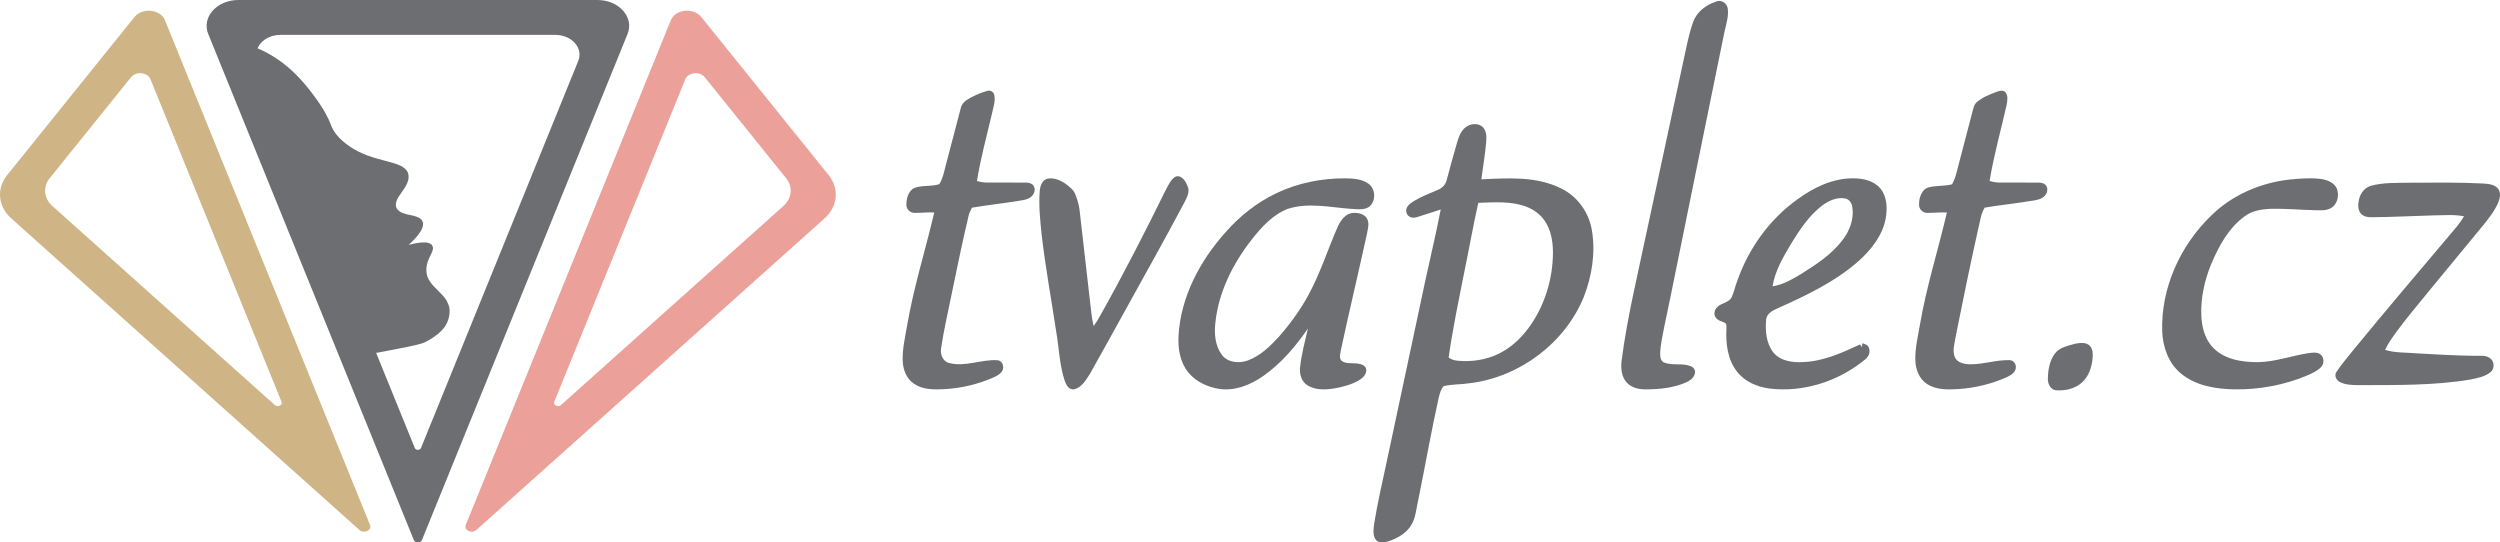
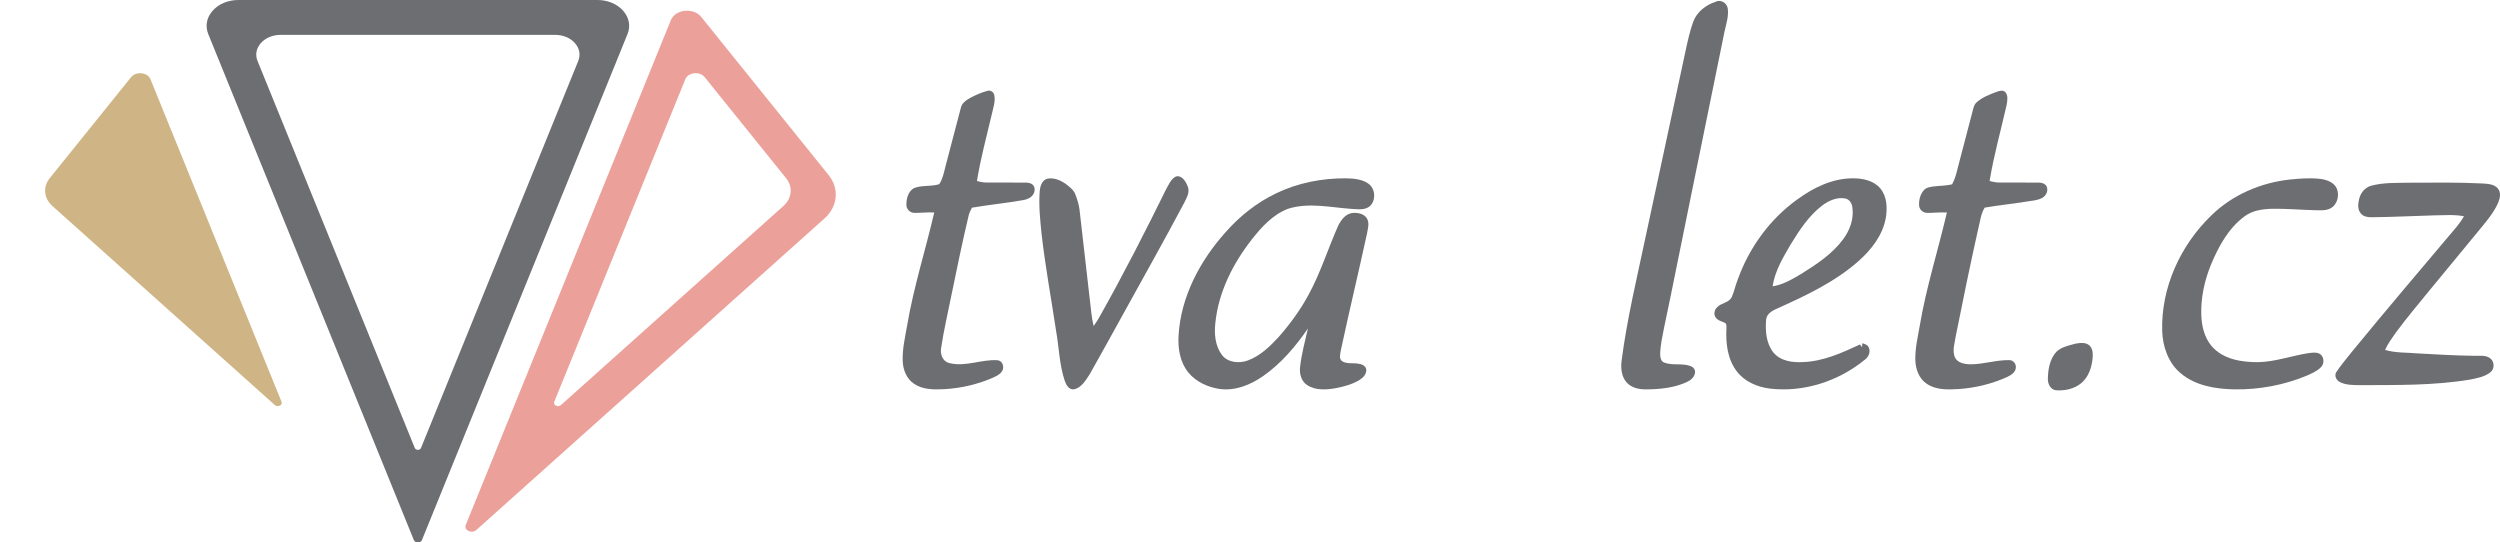
<svg xmlns="http://www.w3.org/2000/svg" version="1.1" width="425.197pt" height="92.251pt" viewBox="0 0 425.197 92.251">
  <defs>
    <clipPath id="clip_0">
      <path transform="matrix(1,0,0,-1,0,92.251)" d="M0 0H425.197V92.251H0Z" />
    </clipPath>
  </defs>
  <g id="layer_1" data-name="Figure">
    <g clip-path="url(#clip_0)">
      <path transform="matrix(1,0,0,-1,291.792,.301)" d="M0 0C.847 .45 1.895-.193 2.055-1.092 2.264-2.452 1.788-3.79 1.504-5.105-.488-14.88-2.481-24.655-4.475-34.429-5.922-41.423-7.28-48.434-8.767-55.42-9.039-56.889-9.396-58.358-9.432-59.86-9.434-60.426-9.337-61.175-8.705-61.38-7.26-61.919-5.638-61.402-4.199-61.99-3.768-62.165-3.417-62.614-3.51-63.101-3.607-63.871-4.278-64.398-4.943-64.696-7.093-65.677-9.499-65.908-11.838-65.924-13.011-65.938-14.292-65.669-15.113-64.769-15.974-63.832-16.13-62.477-16.021-61.261-15.072-53.811-13.271-46.508-11.734-39.168-9.509-28.813-7.284-18.459-5.059-8.103-4.716-6.534-4.372-4.957-3.826-3.441-3.22-1.749-1.678-.535 0 0" fill="#6d6e71" />
    </g>
    <g id="layer_1" data-name="Figure">
      <path transform="matrix(1,0,0,-1,165.064,16.618)" d="M0 0C.91 .472 1.858 .898 2.854 1.159 3.376 1.344 3.95 .969 4.047 .438 4.27-.659 3.843-1.741 3.624-2.803 2.74-6.581 1.711-10.334 1.096-14.167 1.66-14.325 2.239-14.43 2.827-14.43 4.994-14.442 7.162-14.424 9.329-14.434 9.785-14.438 10.296-14.501 10.626-14.856 11.045-15.299 10.958-16.017 10.636-16.491 10.289-17.01 9.681-17.267 9.094-17.393 6.159-17.918 3.188-18.198 .251-18.702 .028-19.122-.193-19.549-.312-20.016-1.421-24.669-2.369-29.361-3.342-34.044-3.907-36.861-4.564-39.664-4.988-42.508-5.2-43.555-4.775-44.844-3.636-45.12-.884-45.848 1.867-44.453 4.635-44.652 5.409-44.757 5.76-45.702 5.45-46.36 5.166-46.954 4.546-47.274 3.98-47.544 1.319-48.73-1.563-49.413-4.471-49.569-6.206-49.664-8.103-49.676-9.598-48.661-10.887-47.818-11.487-46.249-11.536-44.757-11.605-42.706-11.116-40.694-10.772-38.687-9.665-32.202-7.659-25.921-6.169-19.525-7.302-19.452-8.433-19.606-9.564-19.59-10.287-19.576-10.918-18.945-10.908-18.218-10.914-17.188-10.616-15.999-9.694-15.415-8.313-14.807-6.731-15.17-5.316-14.706-4.728-13.816-4.53-12.746-4.27-11.728-3.399-8.413-2.529-5.097-1.66-1.781-1.506-.912-.711-.399 0 0" fill="#6d6e71" />
    </g>
    <g id="layer_1" data-name="Figure">
      <path transform="matrix(1,0,0,-1,339.572,15.625)" d="M0 0C.466 .162 1.084 .377 1.488-.041 2.006-.626 1.834-1.494 1.719-2.197 .746-6.514-.468-10.784-1.182-15.158-.612-15.318-.022-15.427 .574-15.423 2.736-15.435 4.901-15.419 7.063-15.427 7.614-15.421 8.279-15.559 8.532-16.114 8.838-16.832 8.413-17.685 7.756-18.037 6.919-18.506 5.926-18.502 5.008-18.674 2.673-19.059 .314-19.28-2.017-19.689-2.693-20.767-2.795-22.062-3.111-23.268-4.473-29.326-5.709-35.41-6.931-41.498-7.102-42.686-7.56-43.949-7.099-45.122-6.656-46.109-5.44-46.312-4.471-46.332-2.225-46.354-.053-45.568 2.195-45.625 2.872-45.627 3.372-46.302 3.275-46.952 3.208-47.71 2.489-48.154 1.873-48.456-.758-49.664-3.616-50.361-6.502-50.548-8.307-50.655-10.289-50.716-11.856-49.662-13.212-48.772-13.792-47.102-13.818-45.542-13.848-43.57-13.386-41.636-13.052-39.705-11.947-33.211-9.939-26.922-8.447-20.518-9.566-20.449-10.679-20.591-11.795-20.585-12.452-20.583-13.08-20.091-13.163-19.426-13.246-18.491-13.019-17.48-12.397-16.757-12.026-16.301-11.418-16.189-10.869-16.104-9.769-15.948-8.644-15.997-7.56-15.721-6.852-14.416-6.635-12.936-6.232-11.526-5.525-8.814-4.805-6.104-4.102-3.391-3.946-2.793-3.832-2.118-3.316-1.711-2.363-.89-1.161-.44 0 0" fill="#6d6e71" />
    </g>
    <g id="layer_1" data-name="Figure">
-       <path transform="matrix(1,0,0,-1,249.449,21.514)" d="M0 0C.813 .525 2.035 .604 2.76-.12 3.383-.766 3.391-1.735 3.328-2.574 3.156-4.724 2.764-6.85 2.497-8.988 7.039-8.771 11.872-8.431 16.064-10.537 18.824-11.862 20.776-14.582 21.286-17.586 21.949-21.42 21.319-25.413 19.912-29.016 16.708-36.829 9.057-42.564 .701-43.641-.821-43.888-2.387-43.813-3.891-44.151-4.412-44.678-4.576-45.448-4.759-46.144-6.062-52.001-7.079-57.915-8.291-63.792-8.605-65.14-8.674-66.595-9.43-67.797-10.292-69.205-11.805-70.069-13.342-70.559-14.035-70.754-14.973-70.934-15.472-70.265-16.017-69.485-15.839-68.472-15.737-67.588-15.166-63.997-14.327-60.458-13.575-56.903-11.676-47.99-9.773-39.074-7.872-30.159-6.785-24.796-5.456-19.487-4.41-14.116-5.768-14.552-7.12-15.01-8.486-15.425-8.909-15.565-9.396-15.553-9.775-15.301-10.312-14.961-10.435-14.16-10.091-13.644-9.823-13.24-9.414-12.963-9.013-12.705-7.707-11.905-6.271-11.362-4.866-10.764-4.167-10.476-3.585-9.886-3.405-9.138-2.823-6.972-2.25-4.803-1.609-2.653-1.323-1.654-.908-.592 0 0M1.976-12.987C1.125-16.779 .452-20.613-.336-24.42-1.315-29.367-2.357-34.304-3.068-39.297-2.623-39.634-2.081-39.794-1.528-39.837 .78-40.057 3.164-39.723 5.271-38.732 7.381-37.749 9.144-36.136 10.518-34.275 13.242-30.583 14.661-25.99 14.677-21.414 14.665-19.766 14.418-18.074 13.623-16.609 12.894-15.226 11.609-14.191 10.156-13.646 7.549-12.657 4.704-12.892 1.976-12.987" fill="#6d6e71" />
-     </g>
+       </g>
    <g id="layer_1" data-name="Figure">
      <path transform="matrix(1,0,0,-1,199.998,30.016)" d="M0 0C.997 .263 1.648-.801 1.962-1.587 2.458-2.574 1.846-3.601 1.409-4.479-1.97-10.855-5.521-17.136-9.001-23.457-10.891-26.843-12.736-30.258-14.657-33.629-15.33-34.64-16.031-35.895-17.304-36.195-18.167-36.349-18.666-35.461-18.901-34.772-19.821-32.036-19.876-29.117-20.374-26.294-21.199-20.81-22.212-15.35-22.841-9.838-23.09-7.424-23.347-4.99-23.169-2.562-23.108-1.721-22.825-.697-21.937-.391-20.836-.134-19.699-.6-18.802-1.218-18.11-1.747-17.326-2.296-17.057-3.168-16.765-3.956-16.501-4.763-16.4-5.602-15.729-11.479-15.06-17.355-14.381-23.232-14.296-23.972-14.173-24.709-13.994-25.435-13.571-24.871-13.202-24.27-12.869-23.649-8.887-16.572-5.194-9.337-1.609-2.053-1.175-1.309-.813-.401 0 0" fill="#6d6e71" />
    </g>
    <g id="layer_1" data-name="Figure">
      <path transform="matrix(1,0,0,-1,217.008,32.898)" d="M0 0C3.685 1.788 7.801 2.594 11.884 2.57 13.186 2.543 14.59 2.452 15.695 1.684 16.927 .851 17.059-1.161 15.978-2.165 15.123-2.894 13.923-2.673 12.896-2.633 9.29-2.391 5.567-1.486 2.025-2.621-.531-3.616-2.446-5.713-4.102-7.825-7.304-11.913-9.754-16.751-10.296-21.969-10.514-23.844-10.35-25.917-9.183-27.474-8.174-28.789-6.264-28.949-4.797-28.416-2.722-27.66-1.082-26.09 .389-24.499 2.355-22.281 4.124-19.876 5.531-17.263 7.59-13.51 8.851-9.396 10.587-5.498 11.06-4.55 11.775-3.549 12.886-3.342 13.796-3.222 14.92-3.389 15.46-4.224 15.966-5.034 15.622-6.015 15.478-6.883 14.043-13.469 12.466-20.026 11.054-26.618 10.966-27.235 10.654-28.053 11.234-28.52 12.036-29.04 13.046-28.797 13.944-28.947 14.513-29.01 15.216-29.245 15.356-29.881 15.472-30.648 14.886-31.294 14.286-31.681 13.017-32.484 11.538-32.859 10.079-33.14 8.5-33.408 6.71-33.513 5.31-32.601 4.303-31.941 3.968-30.646 4.11-29.507 4.361-27.293 4.939-25.137 5.442-22.972 3.346-26.033 .892-28.913-2.162-31.055-4.317-32.563-6.956-33.637-9.625-33.25-11.599-32.944-13.561-32.056-14.858-30.5-16.301-28.771-16.69-26.414-16.564-24.223-16.195-17.6-12.926-11.471-8.567-6.599-6.171-3.877-3.277-1.571 0 0" fill="#6d6e71" />
    </g>
    <g id="layer_1" data-name="Figure">
      <path transform="matrix(1,0,0,-1,305.641,33.948)" d="M0 0C2.775 2.041 6.064 3.652 9.578 3.62 11.234 3.612 13.07 3.222 14.175 1.883 15.314 .499 15.372-1.441 15.091-3.133 14.566-6.07 12.63-8.52 10.456-10.46 6.498-13.956 1.676-16.244-3.097-18.398-3.98-18.793-5.089-19.249-5.253-20.338-5.425-22.269-5.277-24.436-4.019-26.012-2.795-27.486-.719-27.745 1.08-27.63 4.499-27.5 7.659-26.049 10.713-24.638 10.827-24.792 10.94-24.948 11.058-25.105 11.066-24.936 11.084-24.6 11.092-24.432 11.54-24.549 12.063-24.721 12.217-25.218 12.523-25.94 12.166-26.726 11.585-27.184 7.097-30.881 1.121-32.844-4.688-32.135-6.798-31.862-8.921-30.954-10.239-29.227-11.822-27.176-12.144-24.46-12.014-21.947-12.032-21.637-11.929-21.252-12.186-21.015-12.738-20.699-13.463-20.617-13.838-20.052-14.242-19.499-14.043-18.702-13.554-18.269-12.859-17.553-11.633-17.561-11.133-16.625-10.693-15.705-10.525-14.683-10.139-13.741-8.22-8.289-4.7-3.387 0 0M4.254-1.021C1.98-2.772 .391-5.221-1.094-7.635-2.398-9.862-3.768-12.158-4.159-14.75-2.398-14.483-.841-13.552 .669-12.663 3.279-11.027 5.938-9.294 7.805-6.791 8.98-5.233 9.712-3.239 9.4-1.273 9.317-.598 8.871 .087 8.157 .197 6.749 .456 5.359-.197 4.254-1.021" fill="#6d6e71" />
    </g>
    <g id="layer_1" data-name="Figure">
      <path transform="matrix(1,0,0,-1,389.509,30.527)" d="M0 0C1.717 .172 3.458 .302 5.178 .095 6.246-.055 7.456-.476 7.932-1.536 8.425-2.724 8.014-4.355 6.799-4.935 5.975-5.338 5.032-5.237 4.149-5.225 1.715-5.16-.715-4.941-3.149-4.982-4.775-5.04-6.504-5.284-7.821-6.319-10.533-8.334-12.18-11.41-13.463-14.464-14.58-17.207-15.226-20.174-15.113-23.145-15.038-24.977-14.58-26.878-13.378-28.311-11.441-30.601-8.218-31.097-5.379-31.067-2.477-30.996 .278-29.967 3.125-29.533 3.731-29.462 4.398-29.334 4.974-29.624 5.79-30.05 5.883-31.306 5.237-31.924 4.566-32.605 3.666-32.988 2.809-33.369-1.05-34.972-5.243-35.749-9.418-35.696-12.638-35.645-16.096-35.098-18.631-32.95-20.723-31.205-21.673-28.447-21.767-25.786-21.981-18.435-18.696-11.23-13.451-6.155-9.858-2.612-4.988-.531 0 0" fill="#6d6e71" />
    </g>
    <g id="layer_1" data-name="Figure">
      <path transform="matrix(1,0,0,-1,409.873,31.074)" d="M0 0C4.128 .022 8.261 .075 12.387-.134 13.271-.197 14.304-.235 14.937-.955 15.535-1.636 15.34-2.627 15.02-3.387 14.373-4.868 13.356-6.147 12.34-7.389 9.351-11.017 6.356-14.639 3.372-18.271 1.427-20.656-.561-23.011-2.389-25.49-3.056-26.436-3.745-27.381-4.226-28.44-2.402-28.982-.476-28.864 1.4-29.036 4.584-29.213 7.768-29.403 10.958-29.44 11.846-29.47 12.849-29.277 13.621-29.839 14.404-30.374 14.446-31.659 13.692-32.243 12.711-33.025 11.422-33.236 10.229-33.487 4.041-34.516-2.258-34.403-8.508-34.431-9.651-34.413-10.867-34.439-11.911-33.906-12.513-33.615-12.916-32.792-12.503-32.194-11.684-30.945-10.697-29.819-9.773-28.647-3.94-21.521 2.037-14.511 7.975-7.47 8.431-6.921 8.84-6.333 9.201-5.715 7.572-5.379 5.902-5.543 4.256-5.551 .673-5.642-2.906-5.847-6.489-5.873-7.16-5.888-7.91-5.772-8.356-5.223-8.934-4.534-8.824-3.551-8.626-2.74-8.391-1.741-7.661-.847-6.666-.537-4.497 .067-2.229-.049 0 0" fill="#6d6e71" />
    </g>
    <g id="layer_1" data-name="Figure">
      <path transform="matrix(1,0,0,-1,353.012,58.445)" d="M0 0C.805 .142 1.814 .27 2.438-.389 2.965-.969 2.965-1.812 2.89-2.546 2.738-4.066 2.211-5.642 1.023-6.668-.166-7.697-1.822-8.05-3.358-7.93-4.272-7.809-4.74-6.83-4.714-5.989-4.692-4.503-4.436-2.925-3.533-1.704-2.71-.586-1.25-.359 0 0" fill="#6d6e71" />
    </g>
    <g id="layer_1" data-name="Figure">
      <path transform="matrix(1,0,0,-1,105.981,1.824)" d="M0 0C-1.028 1.159-2.624 1.824-4.379 1.824H-65.434C-67.19 1.824-68.786 1.159-69.814 0-70.842-1.159-71.114-2.603-70.563-3.961L-35.597-90.021C-35.448-90.387-35.065-90.426-34.907-90.426-34.749-90.426-34.365-90.386-34.216-90.019L.749-3.963C1.301-2.604 1.028-1.16 0 0M-7.63-8.535-34.378-74.369C-34.492-74.65-34.786-74.68-34.907-74.68-35.028-74.68-35.32-74.65-35.434-74.37L-62.184-8.533C-62.606-7.495-62.398-6.39-61.611-5.503-60.825-4.616-59.604-4.108-58.26-4.108H-11.552C-10.21-4.108-8.989-4.616-8.203-5.503-7.416-6.39-7.207-7.495-7.63-8.535" fill="#6d6e71" />
    </g>
    <g id="layer_1" data-name="Figure">
-       <path transform="matrix(1,0,0,-1,62.937,89.288)" d="M0 0C-9.098 22.392-24.515 60.336-34.88 85.846-35.642 87.723-38.727 88.054-40.059 86.401-48.065 76.463-56.486 66.018-61.725 59.499-63.578 57.195-63.282 54.165-61.006 52.128-45.919 38.627-12.646 8.852-1.797-.856-1.023-1.548 .361-.889 0 0M-16.2 20.402C-23.132 26.605-44.393 45.63-54.033 54.257-55.487 55.558-55.676 57.495-54.492 58.967-51.145 63.132-45.764 69.806-40.648 76.156-39.797 77.212-37.826 77.001-37.339 75.801-30.716 59.501-20.865 35.257-15.052 20.949-14.821 20.381-15.706 19.96-16.2 20.402" fill="#cfb585" />
+       <path transform="matrix(1,0,0,-1,62.937,89.288)" d="M0 0M-16.2 20.402C-23.132 26.605-44.393 45.63-54.033 54.257-55.487 55.558-55.676 57.495-54.492 58.967-51.145 63.132-45.764 69.806-40.648 76.156-39.797 77.212-37.826 77.001-37.339 75.801-30.716 59.501-20.865 35.257-15.052 20.949-14.821 20.381-15.706 19.96-16.2 20.402" fill="#cfb585" />
    </g>
    <g id="layer_1" data-name="Figure">
      <path transform="matrix(1,0,0,-1,140.939,29.789)" d="M0 0C-5.239 6.518-13.66 16.964-21.667 26.901-22.998 28.554-26.083 28.224-26.846 26.347-37.211 .836-52.627-37.107-61.726-59.499-62.087-60.389-60.702-61.048-59.928-60.355-49.08-50.647-15.806-20.872-.719-7.371 1.557-5.334 1.852-2.304 0 0M-7.693-5.242C-17.333-13.869-38.593-32.894-45.525-39.098-46.019-39.54-46.904-39.119-46.673-38.551-40.86-24.243-31.009 .002-24.386 16.302-23.899 17.501-21.928 17.713-21.077 16.656-15.961 10.307-10.581 3.633-7.233-.533-6.049-2.005-6.238-3.941-7.693-5.242" fill="#eca09a" />
    </g>
    <g id="layer_1" data-name="Figure">
-       <path transform="matrix(1,0,0,-1,72.564,46.499)" d="M0 0C-.157 .89 .054 1.807 .434 2.615 .64 3.117 .968 3.574 1.065 4.117 1.123 4.387 1.015 4.671 .848 4.881 .556 5.16 .138 5.244-.252 5.268-1.205 5.312-2.134 5.062-3.053 4.851-2.305 5.563-1.543 6.287-1.007 7.181-.804 7.512-.649 7.881-.618 8.272-.575 8.686-.772 9.119-1.123 9.346-1.677 9.727-2.361 9.809-2.998 9.967-3.69 10.129-4.457 10.292-4.942 10.858-5.286 11.229-5.302 11.786-5.148 12.244-4.952 12.822-4.578 13.314-4.236 13.811-3.792 14.446-3.328 15.096-3.131 15.857-2.999 16.433-3.047 17.101-3.451 17.563-3.94 18.161-4.689 18.442-5.397 18.687-6.386 18.998-7.398 19.229-8.395 19.512-9.494 19.829-10.581 20.202-11.604 20.719-12.609 21.222-13.551 21.853-14.386 22.607-15.093 23.234-15.715 23.972-16.11 24.837-16.377 25.462-16.592 26.111-16.934 26.701-17.621 28.133-18.572 29.415-19.518 30.684-21.011 32.664-22.72 34.499-24.721 35.975-26.368 37.178-28.187 38.162-30.132 38.788-32.033 39.414-34.031 39.719-36.031 39.748L-13.624-15.023C-13.52-14.964-13.428-14.888-13.322-14.832-12.952-14.669-12.579-14.512-12.202-14.364-11.854-14.235-11.514-14.072-11.144-14.011-10.469-13.848-9.782-13.741-9.099-13.618-7.685-13.349-6.271-13.088-4.858-12.812-3.519-12.523-2.156-12.324-.846-11.915-.388-11.806 .009-11.544 .421-11.329 1.379-10.745 2.331-10.091 3.004-9.177 3.652-8.307 3.97-7.201 3.898-6.119 3.868-5.595 3.632-5.113 3.414-4.646 2.663-3.408 1.388-2.61 .585-1.411 .286-.994 .069-.511 0 0" fill="#6d6e71" />
-     </g>
+       </g>
  </g>
</svg>